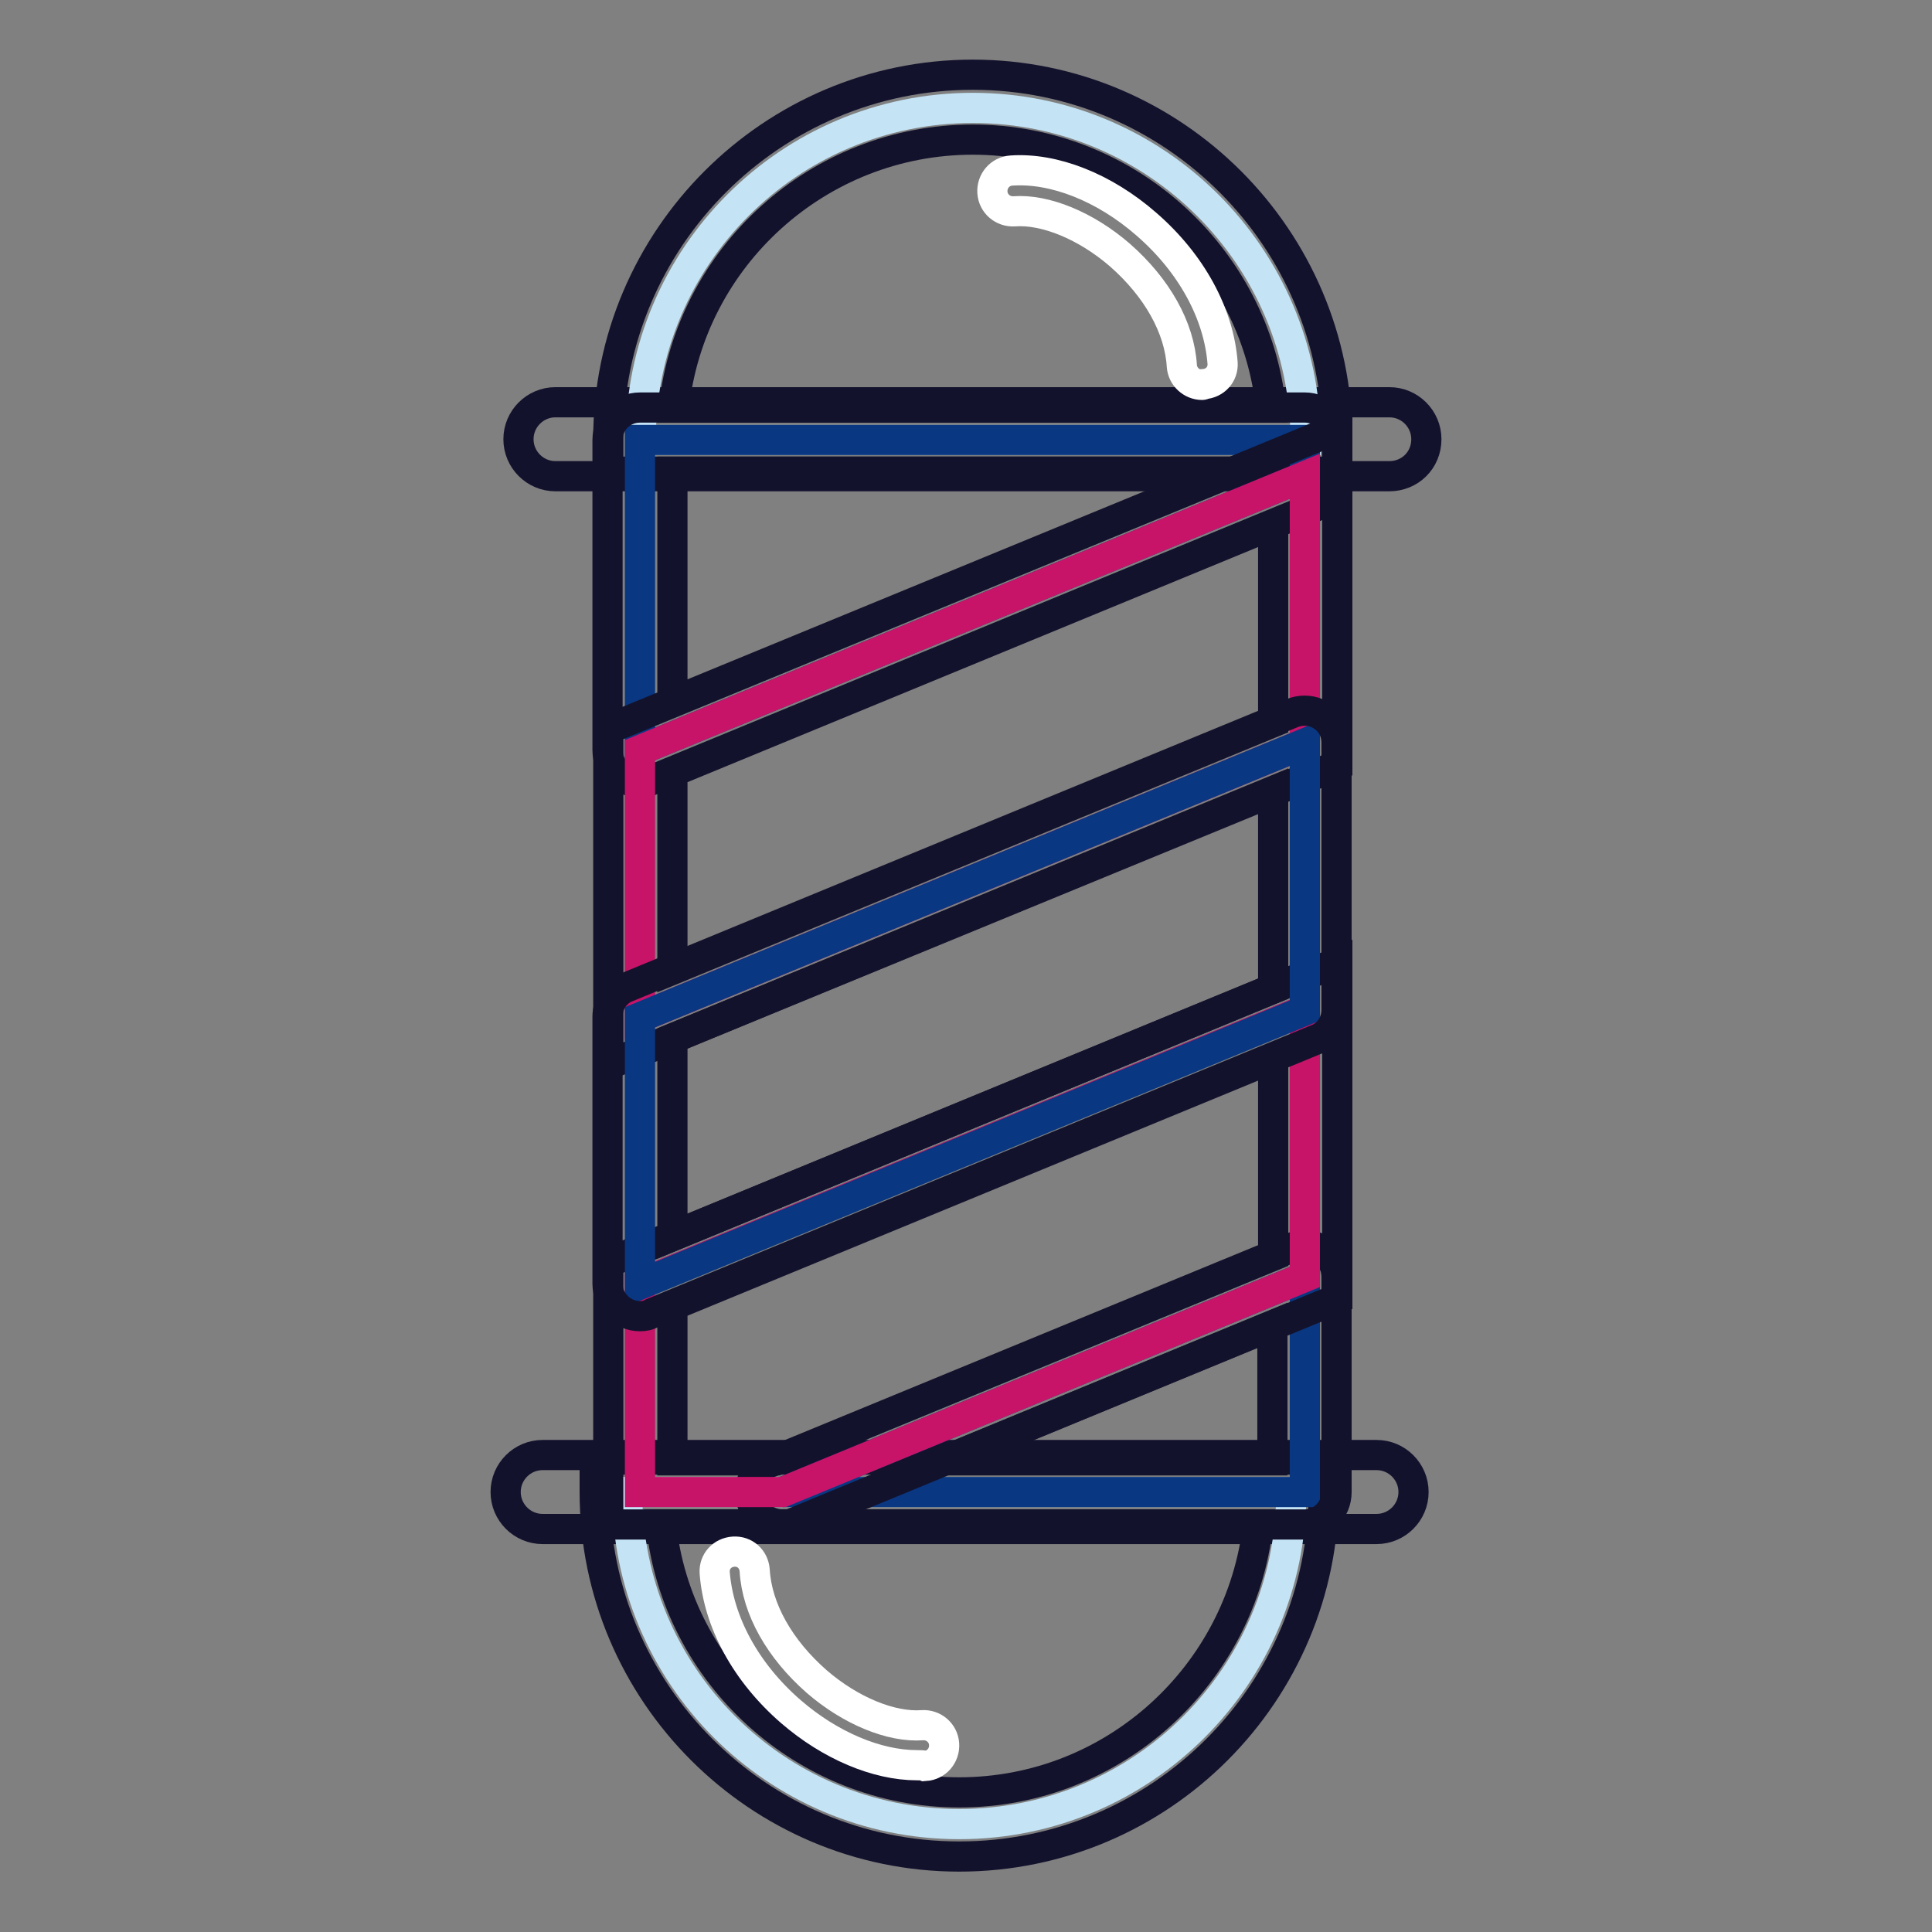
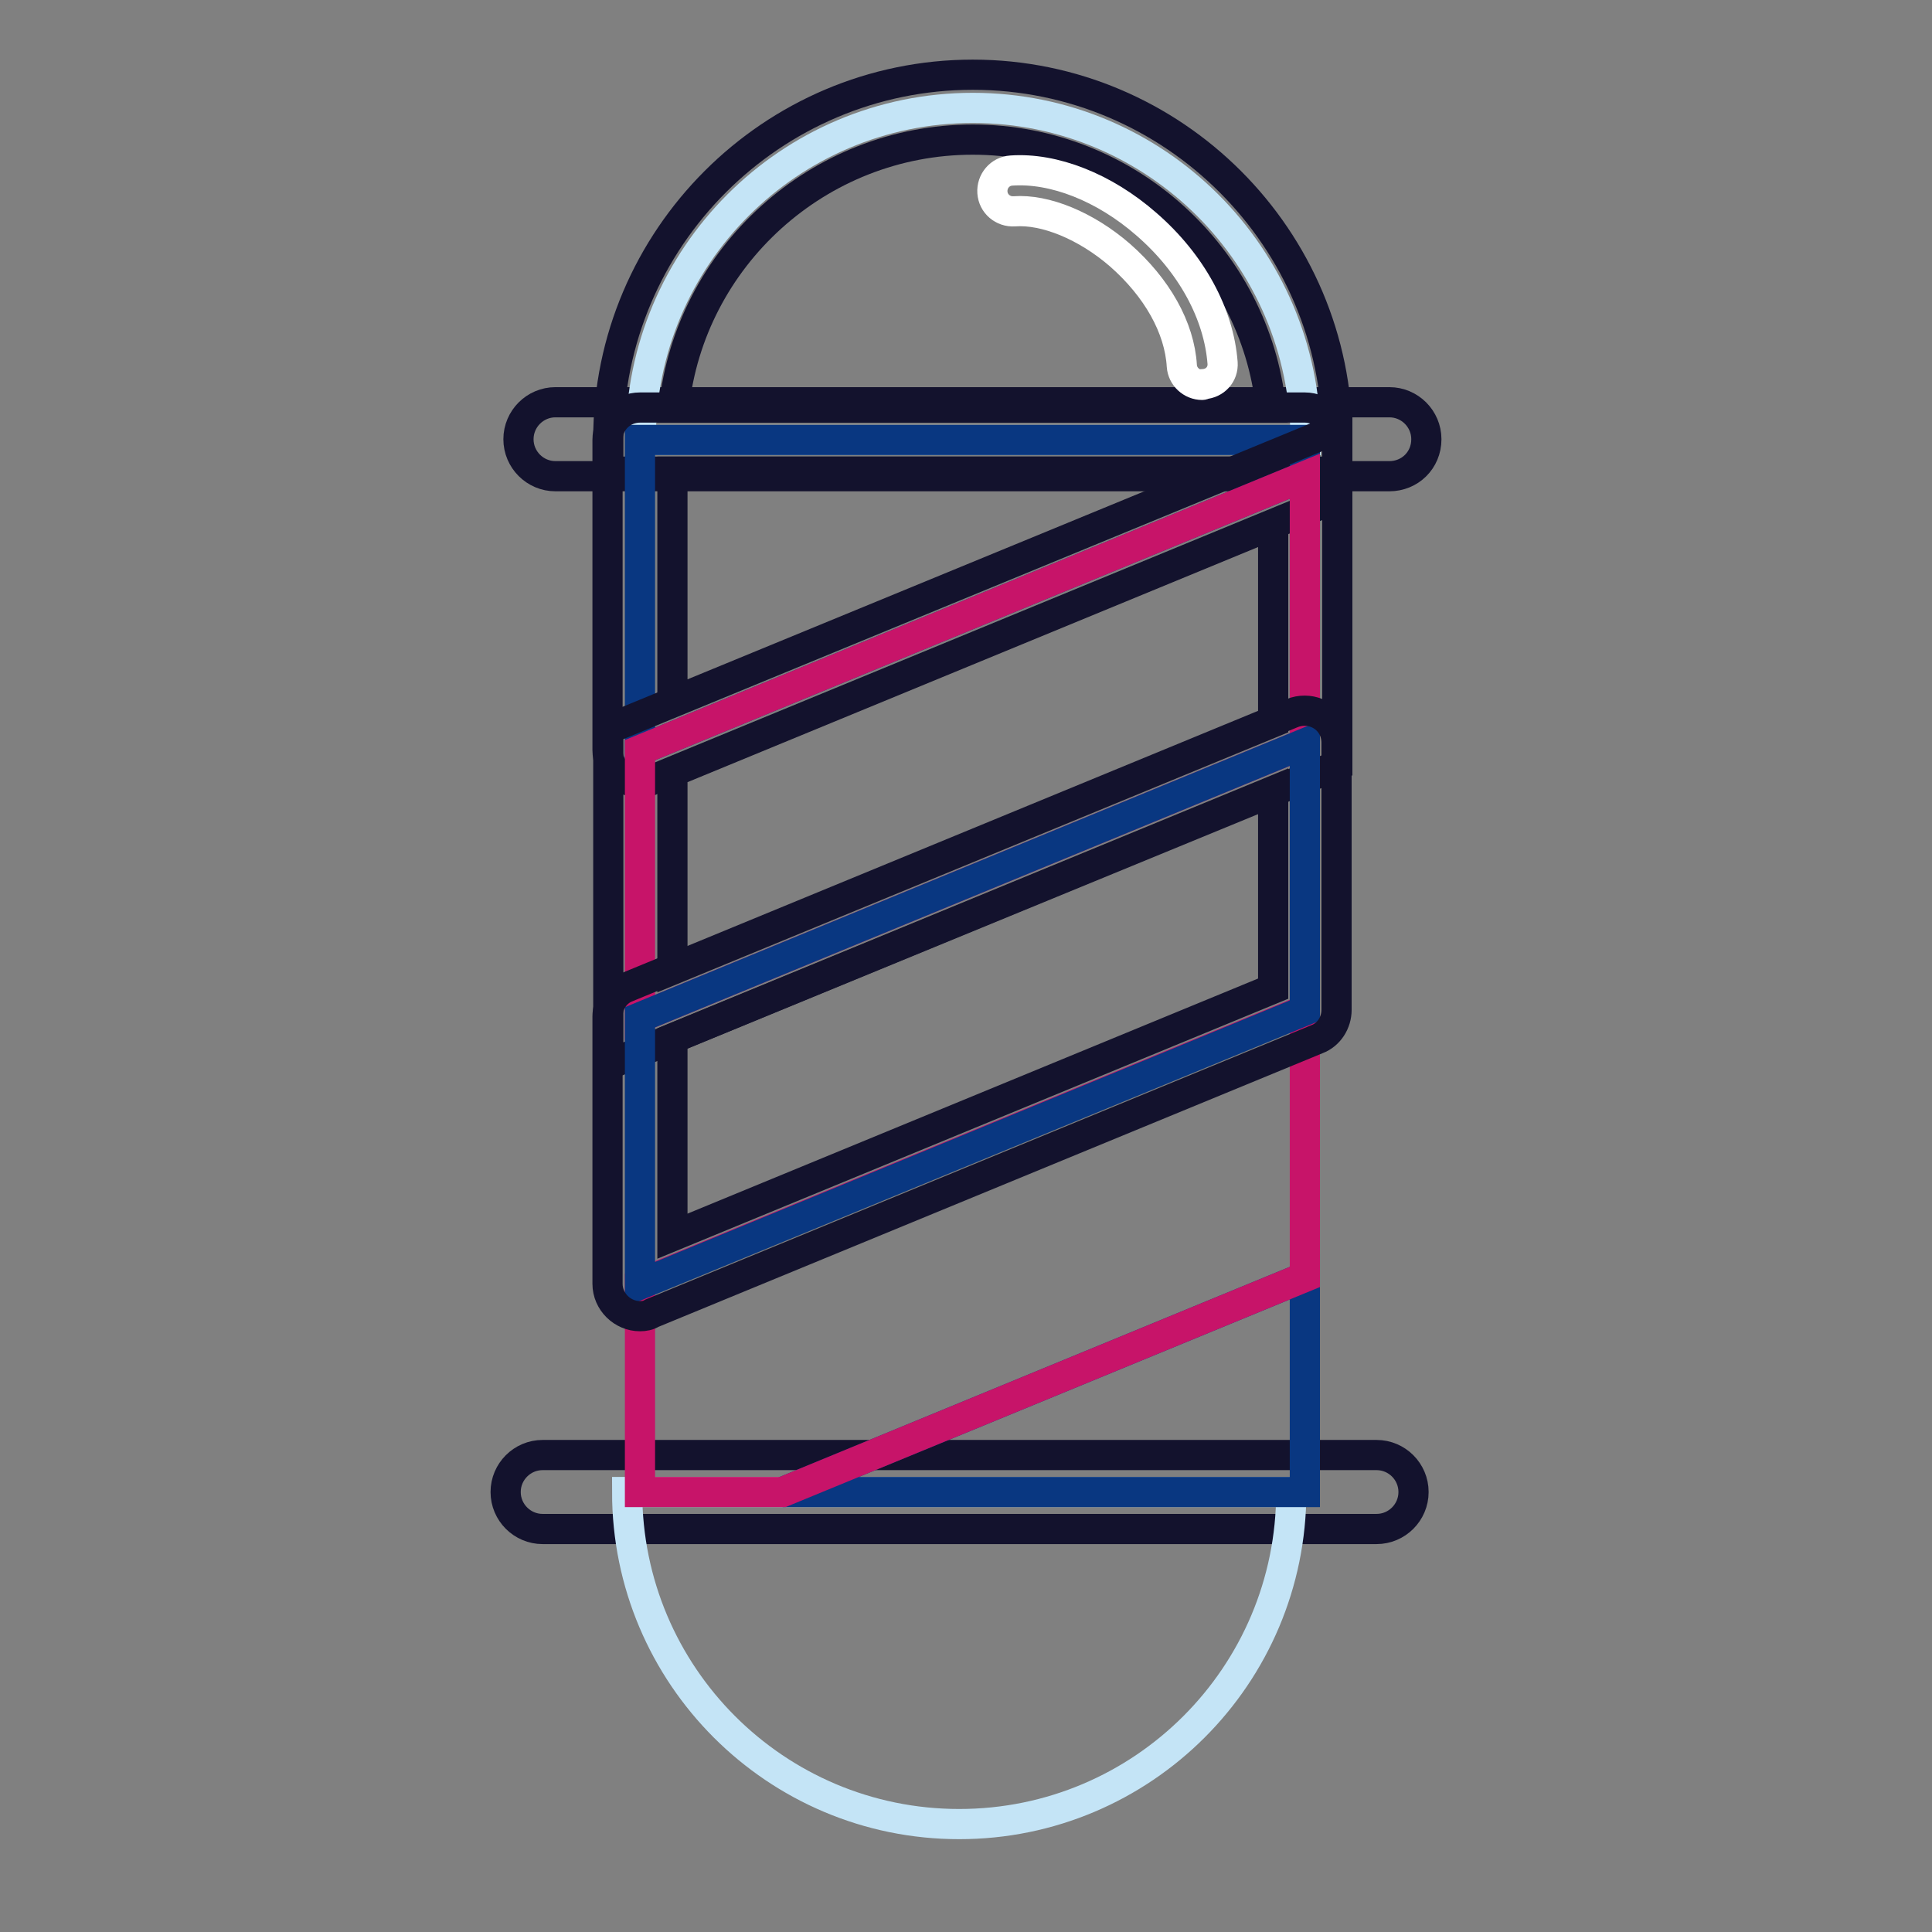
<svg xmlns="http://www.w3.org/2000/svg" version="1.1" x="0px" y="0px" viewBox="0 0 256 256" enable-background="new 0 0 256 256" xml:space="preserve">
  <rect x="0" y="0" width="256" height="256" fill="#808080" stroke="none" />
  <g>
    <path stroke-width="4" fill-opacity="0" stroke="#13122d" d="M184.1,63.1H73.6c-2.7,0-4.9-2.2-4.9-4.9c0-2.7,2.2-4.9,4.9-4.9h110.5c2.7,0,4.9,2.2,4.9,4.9 C189,61,186.8,63.1,184.1,63.1z" />
    <path stroke-width="4" fill-opacity="0" stroke="#c4e4f6" d="M128.9,14.3c-24.3,0-44,19.7-44,44h88.1C172.9,34,153.2,14.3,128.9,14.3z" />
    <path stroke-width="4" fill-opacity="0" stroke="#13122d" d="M177.1,62.5H80.6v-4.3c0-26.6,21.7-48.3,48.3-48.3c26.6,0,48.3,21.7,48.3,48.3V62.5L177.1,62.5z M89.3,54 h79.1c-2.1-19.9-19.1-35.5-39.5-35.5C108.4,18.5,91.4,34.1,89.3,54z M182.4,202.6H71.9c-2.7,0-4.9-2.2-4.9-4.9 c0-2.7,2.2-4.9,4.9-4.9h110.5c2.7,0,4.9,2.2,4.9,4.9C187.3,200.4,185.1,202.6,182.4,202.6z" />
    <path stroke-width="4" fill-opacity="0" stroke="#c4e4f6" d="M127.1,241.7c24.3,0,44-19.7,44-44H83.1C83.1,222,102.8,241.7,127.1,241.7z" />
-     <path stroke-width="4" fill-opacity="0" stroke="#13122d" d="M127.1,246c-26.6,0-48.3-21.7-48.3-48.3v-4.3h96.6v4.3C175.4,224.3,153.8,246,127.1,246L127.1,246z  M87.6,202c2.1,19.9,19.1,35.5,39.5,35.5c20.5,0,37.4-15.6,39.6-35.5H87.6z" />
    <path stroke-width="4" fill-opacity="0" stroke="#093781" d="M172.9,197.7v-28.5l-69.2,28.5H172.9z" />
-     <path stroke-width="4" fill-opacity="0" stroke="#13122d" d="M172.9,202h-69.2c-2.4,0-4.3-1.9-4.3-4.3c0-1.7,1-3.3,2.6-3.9l69.2-28.5c2.2-0.9,4.7,0.1,5.6,2.3 c0.2,0.5,0.3,1.1,0.3,1.6v28.5C177.1,200.1,175.2,202,172.9,202L172.9,202z M125.2,193.5h43.4v-17.9L125.2,193.5z" />
    <path stroke-width="4" fill-opacity="0" stroke="#093781" d="M172.9,58.3H84.8v41.1l88.1-36.3V58.3z" />
    <path stroke-width="4" fill-opacity="0" stroke="#13122d" d="M84.8,103.7c-2.3,0-4.3-1.9-4.3-4.3l0,0V58.3c0-2.4,1.9-4.3,4.3-4.3h88.1c2.3,0,4.3,1.9,4.3,4.3v4.8 c0,1.7-1,3.3-2.6,3.9l-88.1,36.3C85.9,103.6,85.4,103.7,84.8,103.7z M89.1,62.5v30.5l74.1-30.5H89.1z" />
    <path stroke-width="4" fill-opacity="0" stroke="#c71469" d="M84.8,197.7h18.9l69.2-28.5v-35.4l-88.1,36.3V197.7z" />
-     <path stroke-width="4" fill-opacity="0" stroke="#13122d" d="M104.6,202h-24v-34.7l96.6-39.8v44.6L104.6,202L104.6,202z M89.1,193.5h13.8l65.8-27.1v-26.2L89.1,173 V193.5z" />
    <path stroke-width="4" fill-opacity="0" stroke="#c71469" d="M172.9,63.1L84.8,99.4v35.4l88.1-36.3V63.1z" />
-     <path stroke-width="4" fill-opacity="0" stroke="#13122d" d="M80.6,141.1V96.6l96.6-39.8v44.6L80.6,141.1z M89.1,102.3v26.2l79.6-32.8V69.5L89.1,102.3z" />
+     <path stroke-width="4" fill-opacity="0" stroke="#13122d" d="M80.6,141.1V96.6l96.6-39.8v44.6z M89.1,102.3v26.2l79.6-32.8V69.5L89.1,102.3z" />
    <path stroke-width="4" fill-opacity="0" stroke="#093781" d="M84.8,134.8v35.4l88.1-36.3V98.5L84.8,134.8z" />
    <path stroke-width="4" fill-opacity="0" stroke="#13122d" d="M84.8,174.4c-2.3,0-4.3-1.9-4.3-4.3l0,0v-35.4c0-1.7,1-3.3,2.6-3.9l88.1-36.3c2.2-0.9,4.7,0.1,5.6,2.3 c0.2,0.5,0.3,1.1,0.3,1.6v35.4c0,1.7-1,3.3-2.6,3.9l-88.1,36.3C85.9,174.3,85.4,174.4,84.8,174.4z M89.1,137.6v26.2l79.6-32.8 v-26.2L89.1,137.6z" />
-     <path stroke-width="4" fill-opacity="0" stroke="#ffffff" d="M121.5,233.9c-5.3,0-11.5-2.6-16.7-7.1c-6-5.2-9.6-11.9-10.1-18.4c-0.1-1.5,1-2.7,2.5-2.8 c1.5-0.1,2.7,1,2.8,2.5c0.3,5.1,3.3,10.4,8.2,14.7c4.5,3.9,9.9,6.1,14,5.8c1.5-0.1,2.8,1,2.9,2.5c0.1,1.5-1,2.8-2.5,2.9 C122.4,233.9,121.9,233.9,121.5,233.9z" />
    <path stroke-width="4" fill-opacity="0" stroke="#ffffff" d="M159.3,51c-1.4,0-2.6-1.1-2.7-2.5c-0.3-5.1-3.3-10.4-8.2-14.7c-4.5-3.9-9.9-6.1-14-5.8 c-1.5,0.1-2.8-1-2.9-2.5c-0.1-1.5,1-2.8,2.5-2.9c5.6-0.4,12.3,2.2,17.9,7.1c6,5.2,9.6,11.9,10.1,18.4c0.1,1.5-1,2.7-2.5,2.8 C159.4,51,159.3,51,159.3,51L159.3,51z" />
  </g>
</svg>